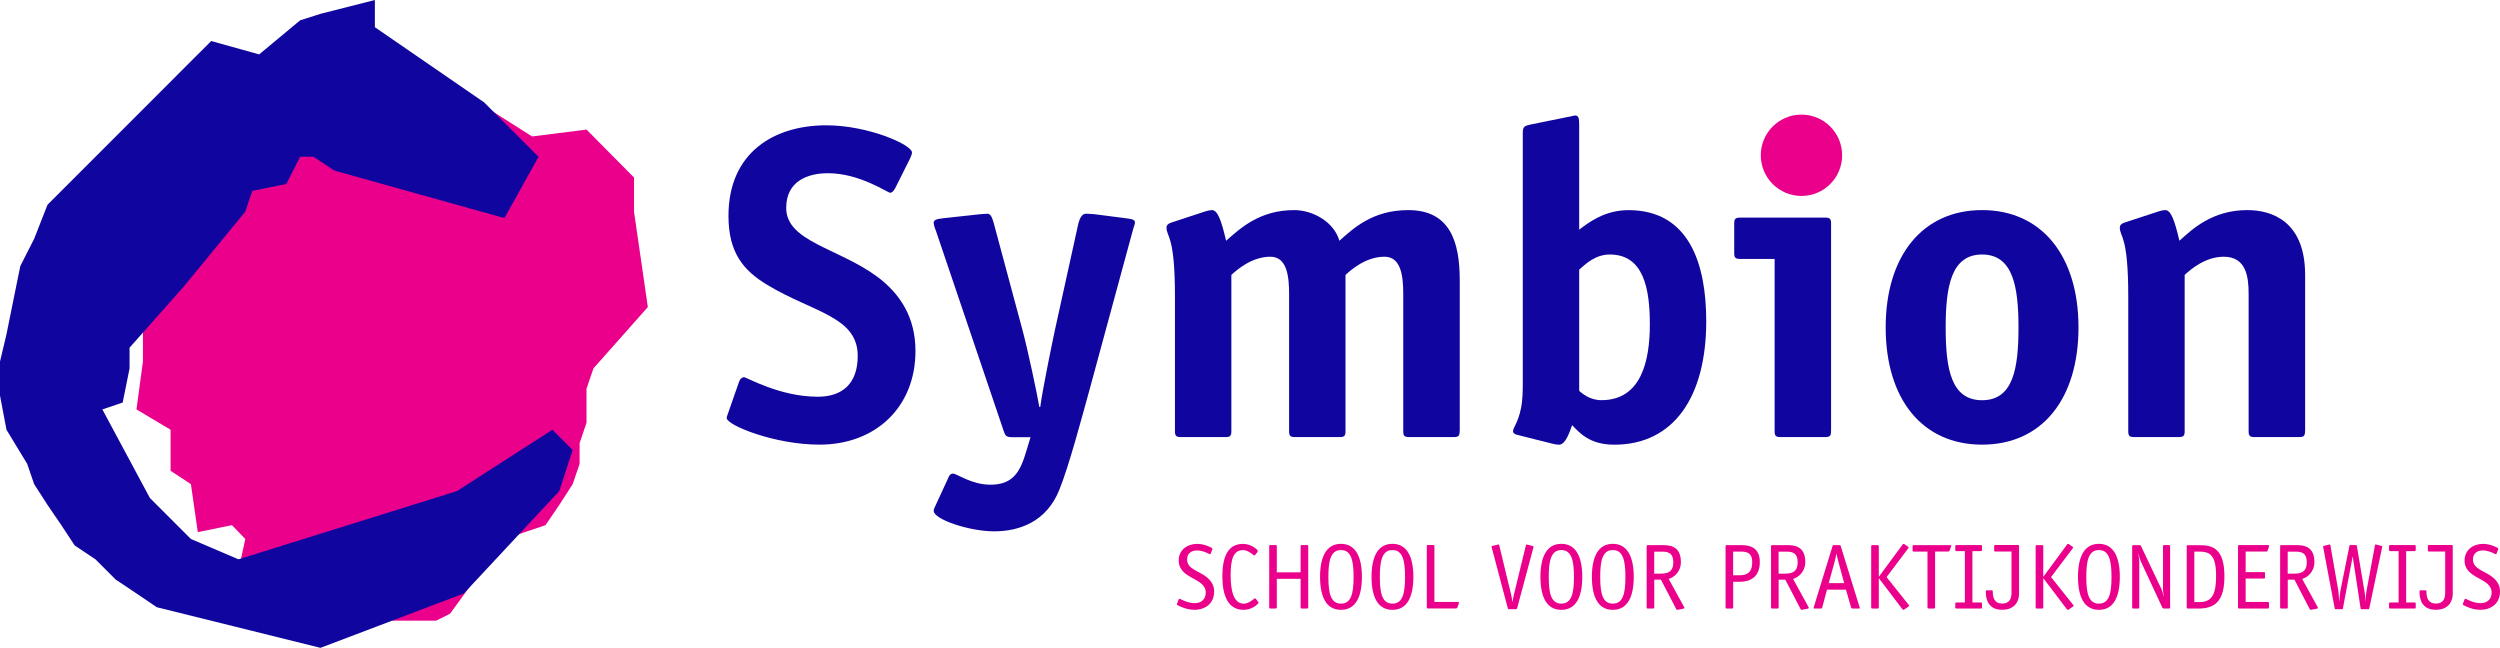
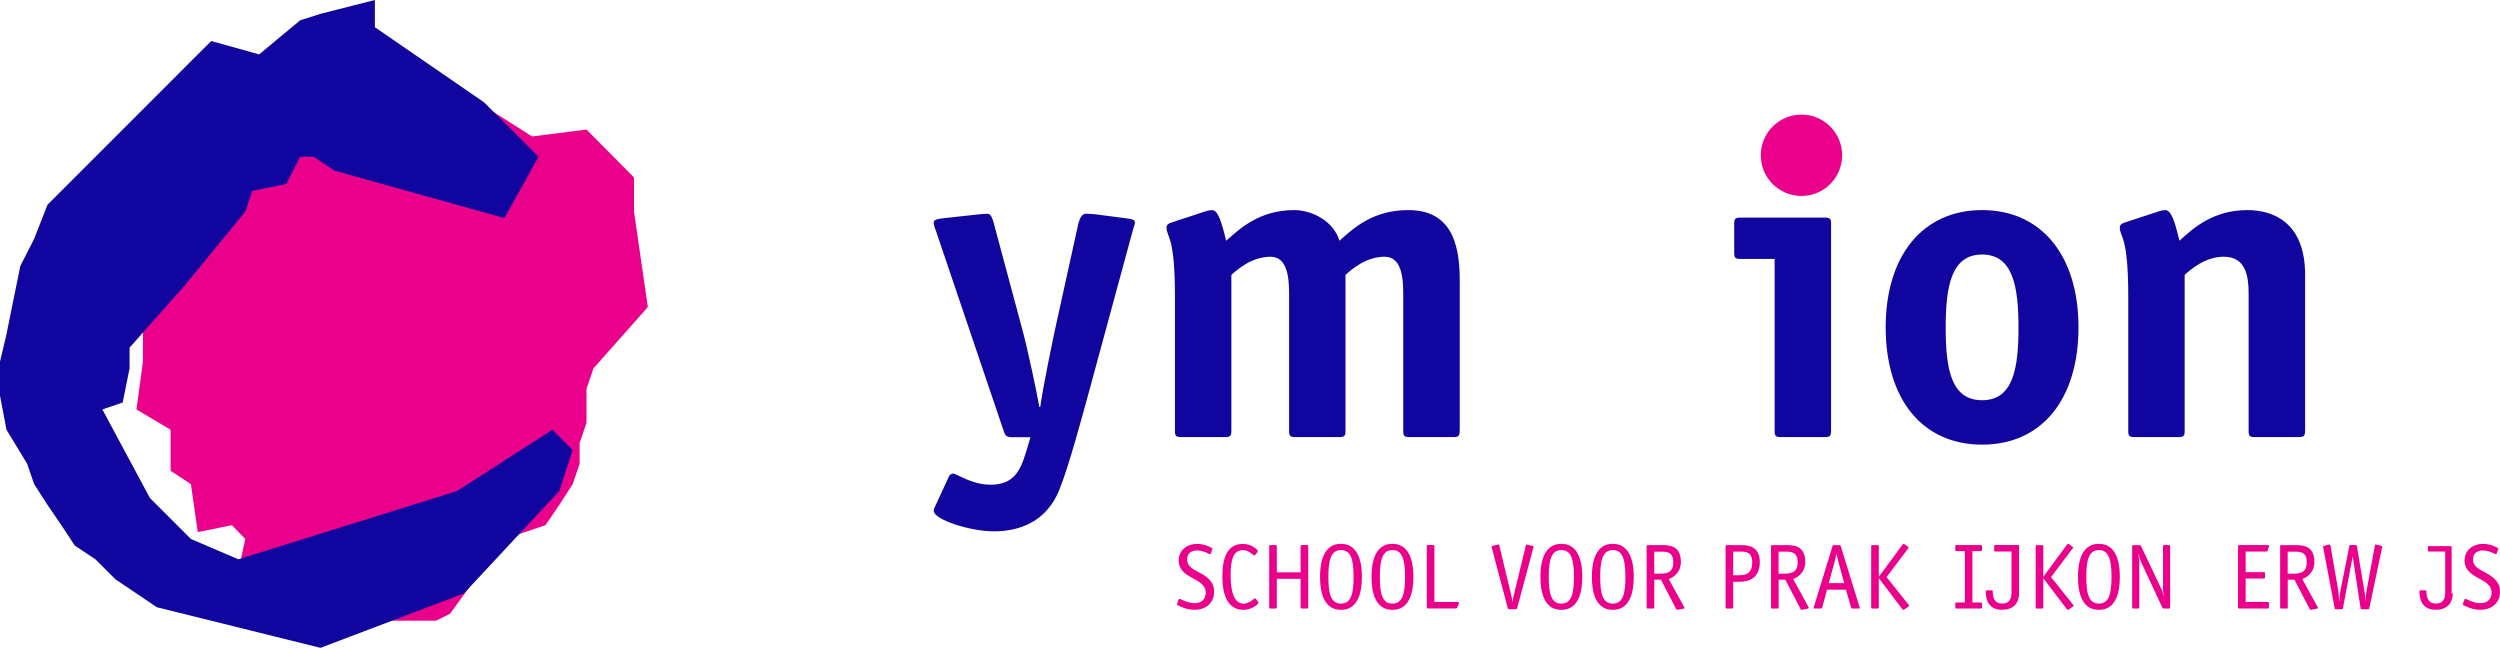
<svg xmlns="http://www.w3.org/2000/svg" id="Laag_1" viewBox="0 0 486.23 126">
  <defs>
    <style>.cls-1{fill:#10069f;}.cls-2{fill-rule:evenodd;}.cls-2,.cls-3{fill:#eb008c;}</style>
  </defs>
-   <path class="cls-1" d="M174.08,36.63c-.26.52-.6.86-.95.86-.52,0-5.88-3.8-12.1-3.8-3.97,0-8.12,1.56-8.12,6.74,0,6.57,10.11,7.78,17.71,13.39,4.41,3.28,7.43,7.86,7.43,14.43,0,10.97-7.78,18.23-18.66,18.23-8.81,0-18.06-3.8-18.06-5.18,0-.26.26-.86.43-1.38l1.99-5.7c.17-.52.6-.86.95-.86.52,0,6.91,3.8,14.34,3.8,4.84,0,7.78-2.59,7.78-7.95,0-7.69-8.81-8.47-17.62-13.82-4.58-2.76-7.52-6.22-7.52-13.39,0-12.44,8.99-17.63,19.01-17.63,8.21,0,16.68,3.8,16.68,5.27,0,.26-.09.6-.43,1.3l-2.85,5.7Z" />
  <path class="cls-1" d="M209.76,43.37c.26-.95.69-1.81,1.47-1.81.35,0,1.3.09,1.56.09l6.05.78c1.3.17,1.9.26,1.9.86,0,.35-.26.86-.43,1.56l-8.47,31.19c-1.56,5.62-3.89,14.43-5.79,19.18-2.51,6.31-7.86,8.12-12.7,8.12s-11.75-2.33-11.75-3.97c0-.34.17-.69.35-1.04l2.59-5.62c.17-.43.52-.6.78-.6.86,0,3.54,2.16,7.34,2.16,4.49,0,5.79-2.68,6.91-6.39l.86-2.85h-3.63c-1.12,0-1.3-.35-1.56-1.12l-13.22-39.05c-.09-.17-.35-.86-.43-1.47,0-.69.6-.78,1.9-.95l7.17-.78c.26,0,1.21-.09,1.38-.09.69,0,.95.86,1.21,1.73l5.62,20.91c1.04,3.89,2.76,12.01,3.28,14.95h.17c.43-3.37,2.51-13.39,2.85-14.95l4.58-20.82Z" />
  <path class="cls-1" d="M283.89,83.8c0,.95-.17,1.21-1.21,1.21h-8.55c-1.04,0-1.21-.26-1.21-1.21v-26.61c0-3.28-.35-7.26-3.63-7.26-3.63,0-6.48,2.51-7.6,3.54v30.33c0,.95-.17,1.21-1.21,1.21h-8.55c-1.04,0-1.21-.26-1.21-1.21v-26.61c0-3.28-.35-7.26-3.63-7.26-3.63,0-6.48,2.51-7.6,3.54v30.33c0,.95-.17,1.21-1.21,1.21h-8.55c-1.04,0-1.21-.26-1.21-1.21v-26.09c0-12.18-1.64-11.49-1.64-13.48,0-.43.35-.78.95-.95l6.57-2.16c.52-.17.95-.26,1.3-.26,1.12,0,1.81,1.9,2.77,5.96,2.59-2.25,6.39-5.96,13.22-5.96,3.71,0,7.78,2.33,8.81,5.96,2.59-2.25,6.31-5.96,13.39-5.96,8.12,0,10.02,6.13,10.02,13.65v29.29Z" />
-   <path class="cls-1" d="M307.14,52.44c1.12-.95,3.02-2.94,5.96-2.94,6.57,0,7.78,6.65,7.78,13.56s-1.55,14.77-9.42,14.77c-2.33,0-3.8-1.38-4.32-1.81v-23.59ZM307.14,24.27c0-1.47-.17-1.81-.86-1.81-.17,0-.95.26-1.21.26l-7.26,1.47c-1.04.26-1.64.26-1.64,1.56v48.3c0,1.81,0,3.63-.35,5.36-.6,2.94-1.55,3.72-1.55,4.49,0,.35.43.6.86.69l6.91,1.73c.35.09.78.17,1.21.17,1.3,0,2.16-2.85,2.51-3.8,1.38,1.38,3.28,3.8,8.21,3.8,11.58,0,17.88-9.33,17.88-24.02,0-11.23-3.37-21.6-15.12-21.6-4.75,0-7.86,2.51-9.59,3.8v-20.39Z" />
  <path class="cls-1" d="M356.12,83.8c0,.95-.17,1.21-1.21,1.21h-8.55c-1.04,0-1.21-.26-1.21-1.21v-33.44h-6.65c-1.04,0-1.21-.26-1.21-1.21v-5.62c0-.95.17-1.21,1.21-1.21h16.42c1.04,0,1.21.26,1.21,1.21v40.26ZM350.59,36.71c-3.97,0-7.17-3.2-7.17-7.17s3.2-7.08,7.17-7.08,7.08,3.11,7.08,7.08-3.2,7.17-7.08,7.17Z" />
  <path class="cls-1" d="M385.5,77.84c-6.05,0-7.08-6.13-7.08-14.17s1.12-14.17,7.08-14.17,7.08,6.13,7.08,14.17-1.04,14.17-7.08,14.17ZM404.25,63.67c0-13.91-7.17-22.81-18.75-22.81s-18.75,8.9-18.75,22.81,7.08,22.81,18.75,22.81,18.75-8.9,18.75-22.81Z" />
  <path class="cls-1" d="M448.31,83.8c0,.95-.17,1.21-1.21,1.21h-8.55c-1.04,0-1.21-.26-1.21-1.21v-26.61c0-3.28-.43-7.26-4.84-7.26-3.63,0-6.48,2.51-7.6,3.54v30.33c0,.95-.17,1.21-1.21,1.21h-8.55c-1.04,0-1.21-.26-1.21-1.21v-26.09c0-12.18-1.64-11.49-1.64-13.48,0-.43.35-.78.95-.95l6.57-2.16c.52-.17.95-.26,1.3-.26,1.12,0,1.81,1.9,2.77,5.96,2.5-2.25,6.39-5.96,13.22-5.96,4.75,0,11.23,2.16,11.23,12.61v30.33Z" />
  <path class="cls-2" d="M358.28,30.2c0,4.37-3.54,7.91-7.91,7.91s-7.91-3.54-7.91-7.91,3.54-7.91,7.91-7.91,7.91,3.54,7.91,7.91h0Z" />
  <path class="cls-3" d="M235.53,107.55c-.07.14-.07.23-.2.23-.07,0-.16-.04-.25-.09-.34-.18-1.26-.63-2.29-.63-1.08,0-1.91.56-1.91,1.76,0,1.89,2.36,2.23,3.8,3.42.97.79,1.46,1.64,1.46,2.83,0,2.2-1.62,3.53-3.82,3.53-1.67,0-3.01-.77-3.28-.9-.09-.04-.14-.11-.14-.2,0-.05.05-.14.07-.22l.23-.59c.05-.14.09-.23.2-.23.07,0,.16.04.25.09.36.16,1.46.76,2.72.76,1.35,0,2.14-.85,2.14-2.05,0-2.99-5.26-2.54-5.26-6.26,0-2.07,1.71-3.22,3.58-3.22,1.44,0,2.59.65,2.84.77.09.05.14.14.14.2s-.05.14-.07.22l-.23.59Z" />
  <path class="cls-3" d="M244.65,116.97c.07.09.11.16.11.25,0,.29-1.3,1.39-2.88,1.39-3.06,0-4.14-2.81-4.14-6.53,0-3.42.88-6.3,4.01-6.3,1.58,0,2.88,1.1,2.88,1.39,0,.09-.04.16-.11.25l-.38.49c-.05.07-.11.14-.18.14-.13,0-1.13-1.06-2.18-1.06-1.94,0-2.43,1.85-2.43,4.91,0,3.33.72,5.51,2.56,5.51,1.04,0,2.05-1.06,2.18-1.06.05,0,.13.09.18.14l.38.49Z" />
  <path class="cls-3" d="M248.33,112.57v5.56c0,.14-.07.22-.22.22h-1.04c-.14,0-.22-.07-.22-.22v-11.9c0-.14.07-.22.22-.22h1.04c.14,0,.22.07.22.22v5.08h4.63v-5.08c0-.14.07-.22.22-.22h1.04c.14,0,.22.07.22.22v11.9c0,.14-.07.22-.22.22h-1.04c-.14,0-.22-.07-.22-.22v-5.56h-4.63Z" />
  <path class="cls-3" d="M260.81,117.4c-2.03,0-2.45-2.07-2.45-5.22s.45-5.2,2.45-5.2,2.45,2.07,2.45,5.2-.41,5.22-2.45,5.22ZM264.88,112.18c0-3.83-1.21-6.41-4.07-6.41s-4.07,2.56-4.07,6.41,1.17,6.43,4.07,6.43,4.07-2.59,4.07-6.43Z" />
  <path class="cls-3" d="M270.82,117.4c-2.03,0-2.45-2.07-2.45-5.22s.45-5.2,2.45-5.2,2.45,2.07,2.45,5.2-.41,5.22-2.45,5.22ZM274.89,112.18c0-3.83-1.21-6.41-4.07-6.41s-4.07,2.56-4.07,6.41,1.17,6.43,4.07,6.43,4.07-2.59,4.07-6.43Z" />
  <path class="cls-3" d="M283.55,117.09c.13,0,.22.04.22.14,0,.07-.05.14-.07.23l-.25.68c-.05.14-.16.2-.29.2h-5.44c-.14,0-.22-.07-.22-.22v-11.9c0-.14.07-.22.22-.22h1.04c.14,0,.22.07.22.22v10.85h4.57Z" />
  <path class="cls-3" d="M295.05,118.28c-.05.18-.09.2-.27.2h-1.26c-.2,0-.23-.04-.27-.2l-3.11-11.75c-.02-.07-.05-.16-.05-.22,0-.11.16-.13.22-.14l.99-.25c.05-.02.11-.02.16-.02.09,0,.13.11.16.29l2.27,9.4c.09.34.2.97.25,1.44h.04c.05-.45.2-1.13.27-1.4l2.29-9.43c.05-.18.07-.29.16-.29.05,0,.11,0,.16.02l.99.25c.05.02.22.05.22.16,0,.04-.04.13-.05.2l-3.15,11.75Z" />
  <path class="cls-3" d="M303.67,117.4c-2.03,0-2.45-2.07-2.45-5.22s.45-5.2,2.45-5.2,2.45,2.07,2.45,5.2-.41,5.22-2.45,5.22ZM307.74,112.18c0-3.83-1.21-6.41-4.07-6.41s-4.07,2.56-4.07,6.41,1.17,6.43,4.07,6.43,4.07-2.59,4.07-6.43Z" />
  <path class="cls-3" d="M313.68,117.4c-2.03,0-2.45-2.07-2.45-5.22s.45-5.2,2.45-5.2,2.45,2.07,2.45,5.2-.41,5.22-2.45,5.22ZM317.75,112.18c0-3.83-1.21-6.41-4.07-6.41s-4.07,2.56-4.07,6.41,1.17,6.43,4.07,6.43,4.07-2.59,4.07-6.43Z" />
  <path class="cls-3" d="M321.73,111.57v-4.28h1.39c1.03,0,2.32.05,2.32,2.05s-1.21,2.23-2.54,2.23h-1.17ZM324.54,112.61c.99-.32,2.38-1.33,2.38-3.31,0-3.19-2.27-3.28-3.65-3.28h-2.79c-.14,0-.22.07-.22.22v11.9c0,.14.07.22.22.22h1.04c.14,0,.22-.07.22-.22v-5.4h1.3l2.97,5.72c.05.13.14.16.27.14l1.13-.22c.13-.02.2-.07.2-.13s-.04-.13-.07-.2l-2.99-5.45Z" />
  <path class="cls-3" d="M337.08,111.89v-4.61h1.39c1.03,0,2.32.05,2.32,2.05,0,2.21-1.21,2.56-2.54,2.56h-1.17ZM337.08,113.15h1.3c1.89,0,3.89-.81,3.89-3.85s-2.27-3.28-3.65-3.28h-2.79c-.14,0-.22.07-.22.22v11.9c0,.14.07.22.22.22h1.04c.14,0,.22-.07.22-.22v-4.99Z" />
  <path class="cls-3" d="M345.92,111.57v-4.28h1.39c1.03,0,2.32.05,2.32,2.05s-1.21,2.23-2.54,2.23h-1.17ZM348.73,112.61c.99-.32,2.38-1.33,2.38-3.31,0-3.19-2.27-3.28-3.65-3.28h-2.79c-.14,0-.22.07-.22.22v11.9c0,.14.07.22.22.22h1.04c.14,0,.22-.07.22-.22v-5.4h1.3l2.97,5.72c.05.13.14.16.27.14l1.13-.22c.13-.02.2-.07.2-.13s-.04-.13-.07-.2l-2.99-5.45Z" />
  <path class="cls-3" d="M358.68,113.42h-3.01l1.1-3.98c.13-.49.31-1.28.38-1.71h.04c.09.5.27,1.15.41,1.71l1.08,3.98ZM358.01,106.22c-.07-.2-.13-.2-.27-.2h-1.06c-.2,0-.22.02-.27.2l-3.6,11.72c-.05.13-.07.22-.09.31,0,.09.07.11.25.11h1.12c.22,0,.29-.07.32-.2l.92-3.47h3.69l1.01,3.47c.04.13.11.2.32.2h1.12c.18,0,.25-.02.25-.11-.02-.09-.05-.18-.09-.31l-3.62-11.72Z" />
  <path class="cls-3" d="M370.45,118.48c-.11.07-.18.13-.25.13s-.16-.07-.23-.16l-4.52-5.96h-.04v5.65c0,.14-.07.22-.22.22h-1.04c-.14,0-.22-.07-.22-.22v-11.9c0-.14.07-.22.22-.22h1.04c.14,0,.22.07.22.22v5.9h.04l4.59-6.23s.11-.14.22-.14c.07,0,.11.05.22.13l.58.4c.09.07.16.11.16.18,0,.05-.07.14-.11.2l-4.19,5.56,4.3,5.4c.04.05.09.11.09.14,0,.07-.04.14-.13.2l-.72.5Z" />
-   <path class="cls-3" d="M376.36,107.28v10.85c0,.14-.07.22-.22.22h-1.04c-.14,0-.22-.07-.22-.22v-10.85h-2.68c-.14,0-.22-.07-.22-.22v-.81c0-.13.05-.23.25-.23h7.06c.13,0,.22.04.22.14,0,.07-.05.14-.07.23l-.25.68c-.05.14-.16.2-.29.2h-2.54Z" />
  <path class="cls-3" d="M385.48,118.14c0,.14-.07.22-.22.22h-4.75c-.14,0-.22-.07-.22-.22v-.74c0-.14.07-.22.22-.22h1.64v-9.99h-1.64c-.14,0-.22-.07-.22-.22v-.74c0-.14.07-.22.22-.22h4.75c.14,0,.22.07.22.22v.74c0,.14-.07.22-.22.22h-1.64v9.99h1.64c.14,0,.22.07.22.22v.74Z" />
  <path class="cls-3" d="M392.7,115.31c0,2.12-1.24,3.29-3.31,3.29-2.48,0-3.17-1.78-3.17-3.46,0-.22,0-.32.16-.32h1.06c.09,0,.14.04.14.18v.14c0,1.19.41,2.25,1.82,2.25,1.22,0,1.82-.68,1.82-2.09v-8.03h-3.15c-.14,0-.22-.07-.22-.22v-.83c0-.14.07-.22.22-.22h4.37c.22,0,.25.04.25.23v9.05Z" />
  <path class="cls-3" d="M402.44,118.48c-.11.07-.18.13-.25.13s-.16-.07-.23-.16l-4.52-5.96h-.04v5.65c0,.14-.07.22-.22.22h-1.04c-.14,0-.22-.07-.22-.22v-11.9c0-.14.07-.22.22-.22h1.04c.14,0,.22.07.22.22v5.9h.04l4.59-6.23s.11-.14.22-.14c.07,0,.11.05.22.13l.58.4c.09.07.16.11.16.18,0,.05-.07.14-.11.2l-4.19,5.56,4.3,5.4c.04.05.09.11.09.14,0,.07-.04.14-.13.2l-.72.5Z" />
  <path class="cls-3" d="M408.22,117.4c-2.03,0-2.45-2.07-2.45-5.22s.45-5.2,2.45-5.2,2.45,2.07,2.45,5.2-.41,5.22-2.45,5.22ZM412.29,112.18c0-3.83-1.21-6.41-4.07-6.41s-4.07,2.56-4.07,6.41,1.17,6.43,4.07,6.43,4.07-2.59,4.07-6.43Z" />
  <path class="cls-3" d="M422.08,118.14c0,.13-.07.22-.22.22h-1.01c-.14,0-.22-.05-.29-.18l-4.14-8.89c-.22-.47-.4-1.06-.49-1.57l-.04.04c.14.68.18,1.21.18,1.6v8.78c0,.14-.07.22-.22.22h-.94c-.14,0-.22-.07-.22-.22v-11.9c0-.13.07-.22.22-.22h1.22c.14,0,.22.05.27.16l3.98,8.39c.22.45.27.85.43,1.39l.04-.04c-.05-.38-.16-.77-.16-1.1v-8.59c0-.14.07-.22.22-.22h.94c.14,0,.22.07.22.22v11.9Z" />
-   <path class="cls-3" d="M426.78,117.09v-9.81h.99c2.11,0,3.24.77,3.24,4.72,0,3.08-.54,5.09-3.11,5.09h-1.12ZM425.52,106.02c-.14,0-.22.07-.22.22v11.9c0,.14.07.22.22.22h2.07c3.67,0,5.04-2,5.04-6.28,0-5.45-2.34-6.05-4.84-6.05h-2.27Z" />
  <path class="cls-3" d="M441.29,118.1c0,.22-.05.25-.25.25h-5.54c-.14,0-.22-.07-.22-.22v-11.9c0-.14.07-.22.22-.22h5.6c.2,0,.23.05.23.11s-.04.16-.05.23l-.25.76c-.05.16-.11.16-.27.16h-4v4h3.53c.2,0,.23.04.23.23v.79c0,.2-.04.23-.23.23h-3.53v4.55h4.32c.14,0,.22.07.22.2v.81Z" />
  <path class="cls-3" d="M444.94,111.57v-4.28h1.39c1.03,0,2.32.05,2.32,2.05s-1.21,2.23-2.54,2.23h-1.17ZM447.75,112.61c.99-.32,2.38-1.33,2.38-3.31,0-3.19-2.27-3.28-3.65-3.28h-2.79c-.14,0-.22.07-.22.22v11.9c0,.14.07.22.22.22h1.04c.14,0,.22-.07.22-.22v-5.4h1.3l2.97,5.72c.05.13.14.16.27.14l1.13-.22c.13-.02.2-.07.2-.13s-.04-.13-.07-.2l-2.99-5.45Z" />
  <path class="cls-3" d="M455.71,118.26c-.02.09-.05.22-.16.22h-1.3c-.16,0-.18-.11-.18-.22l-2.21-11.74c-.02-.07-.04-.16-.04-.22,0-.11.14-.13.2-.14l.88-.22c.07-.02.18-.05.23-.05.09,0,.13.16.14.32l1.53,8.77c.05.32.11,1.42.14,1.91h.04c.05-.7.09-1.35.22-2.02l1.73-8.64c.02-.11.04-.22.16-.22h1.13c.13,0,.16.11.18.22l1.49,8.89c.07.45.18,1.13.18,1.76h.04c.04-.59.04-1.3.13-1.78l1.64-8.89c.04-.16.05-.32.14-.32.05,0,.16.04.25.05l.86.22c.13.04.2.05.2.14,0,.05-.02.14-.04.22l-2.47,11.74c-.02.09-.04.22-.18.22h-1.35c-.13,0-.16-.07-.18-.22l-1.51-9.95h-.04l-1.87,9.95Z" />
-   <path class="cls-3" d="M469.84,118.14c0,.14-.07.22-.22.22h-4.75c-.14,0-.22-.07-.22-.22v-.74c0-.14.07-.22.22-.22h1.64v-9.99h-1.64c-.14,0-.22-.07-.22-.22v-.74c0-.14.07-.22.22-.22h4.75c.14,0,.22.07.22.22v.74c0,.14-.07.22-.22.22h-1.64v9.99h1.64c.14,0,.22.07.22.22v.74Z" />
-   <path class="cls-3" d="M477.05,115.31c0,2.12-1.24,3.29-3.31,3.29-2.48,0-3.17-1.78-3.17-3.46,0-.22,0-.32.16-.32h1.06c.09,0,.14.04.14.18v.14c0,1.19.41,2.25,1.82,2.25,1.22,0,1.82-.68,1.82-2.09v-8.03h-3.15c-.14,0-.22-.07-.22-.22v-.83c0-.14.07-.22.22-.22h4.37c.22,0,.25.04.25.23v9.05Z" />
+   <path class="cls-3" d="M477.05,115.31c0,2.12-1.24,3.29-3.31,3.29-2.48,0-3.17-1.78-3.17-3.46,0-.22,0-.32.16-.32h1.06c.09,0,.14.04.14.18v.14c0,1.19.41,2.25,1.82,2.25,1.22,0,1.82-.68,1.82-2.09v-8.03h-3.15c-.14,0-.22-.07-.22-.22v-.83h4.37c.22,0,.25.04.25.23v9.05Z" />
  <path class="cls-3" d="M485.62,107.55c-.07.14-.07.23-.2.23-.07,0-.16-.04-.25-.09-.34-.18-1.26-.63-2.29-.63-1.08,0-1.91.56-1.91,1.76,0,1.89,2.36,2.23,3.8,3.42.97.79,1.46,1.64,1.46,2.83,0,2.2-1.62,3.53-3.82,3.53-1.67,0-3.01-.77-3.28-.9-.09-.04-.14-.11-.14-.2,0-.05.05-.14.07-.22l.23-.59c.05-.14.09-.23.2-.23.07,0,.16.04.25.09.36.16,1.46.76,2.72.76,1.35,0,2.14-.85,2.14-2.05,0-2.99-5.26-2.54-5.26-6.26,0-2.07,1.71-3.22,3.58-3.22,1.44,0,2.59.65,2.84.77.09.05.14.14.14.2s-.05.14-.07.22l-.23.59Z" />
  <polygon class="cls-3" points="68.96 120.71 60.98 119.36 54.35 114.07 45.11 116.76 47.71 104.83 45.11 102.14 38.47 103.49 37.13 94.16 33.18 91.56 33.18 83.58 26.54 79.63 27.8 70.31 27.8 63.67 29.15 58.38 29.15 51.74 30.49 46.45 31.84 39.82 35.78 34.52 39.73 29.15 45.11 23.86 59.64 21.25 74.26 10.58 78.29 10.58 103.49 26.54 114.07 25.2 123.31 34.52 123.31 41.16 126 59.72 115.42 71.65 114.07 75.6 114.07 79.63 114.07 82.24 112.73 86.18 112.73 90.22 111.38 94.16 108.78 98.2 106.09 102.14 98.11 104.83 87.53 119.36 84.84 120.71 71.57 120.71 68.96 120.71 68.96 120.71" />
  <polygon class="cls-1" points="62.33 126 30.49 118.1 26.54 115.42 22.51 112.73 18.56 108.78 14.53 106.09 11.93 102.14 9.24 98.2 6.64 94.16 5.29 90.22 1.26 83.58 0 76.94 0 70.31 1.26 65.02 2.6 58.38 3.95 51.74 6.64 46.45 9.24 39.82 38.47 10.58 41.08 7.98 50.4 10.58 58.38 3.95 62.33 2.69 72.91 0 72.91 5.29 94.16 19.91 104.75 30.49 98.11 42.42 65.02 33.18 60.98 30.49 58.38 30.49 55.69 35.78 49.06 37.13 47.71 41.16 35.78 55.69 25.2 67.62 25.2 71.65 23.86 78.29 19.91 79.63 29.15 96.85 37.13 104.83 46.37 108.78 88.87 95.51 107.44 83.58 111.38 87.53 108.78 95.51 90.22 115.42 62.33 126 62.33 126" />
</svg>